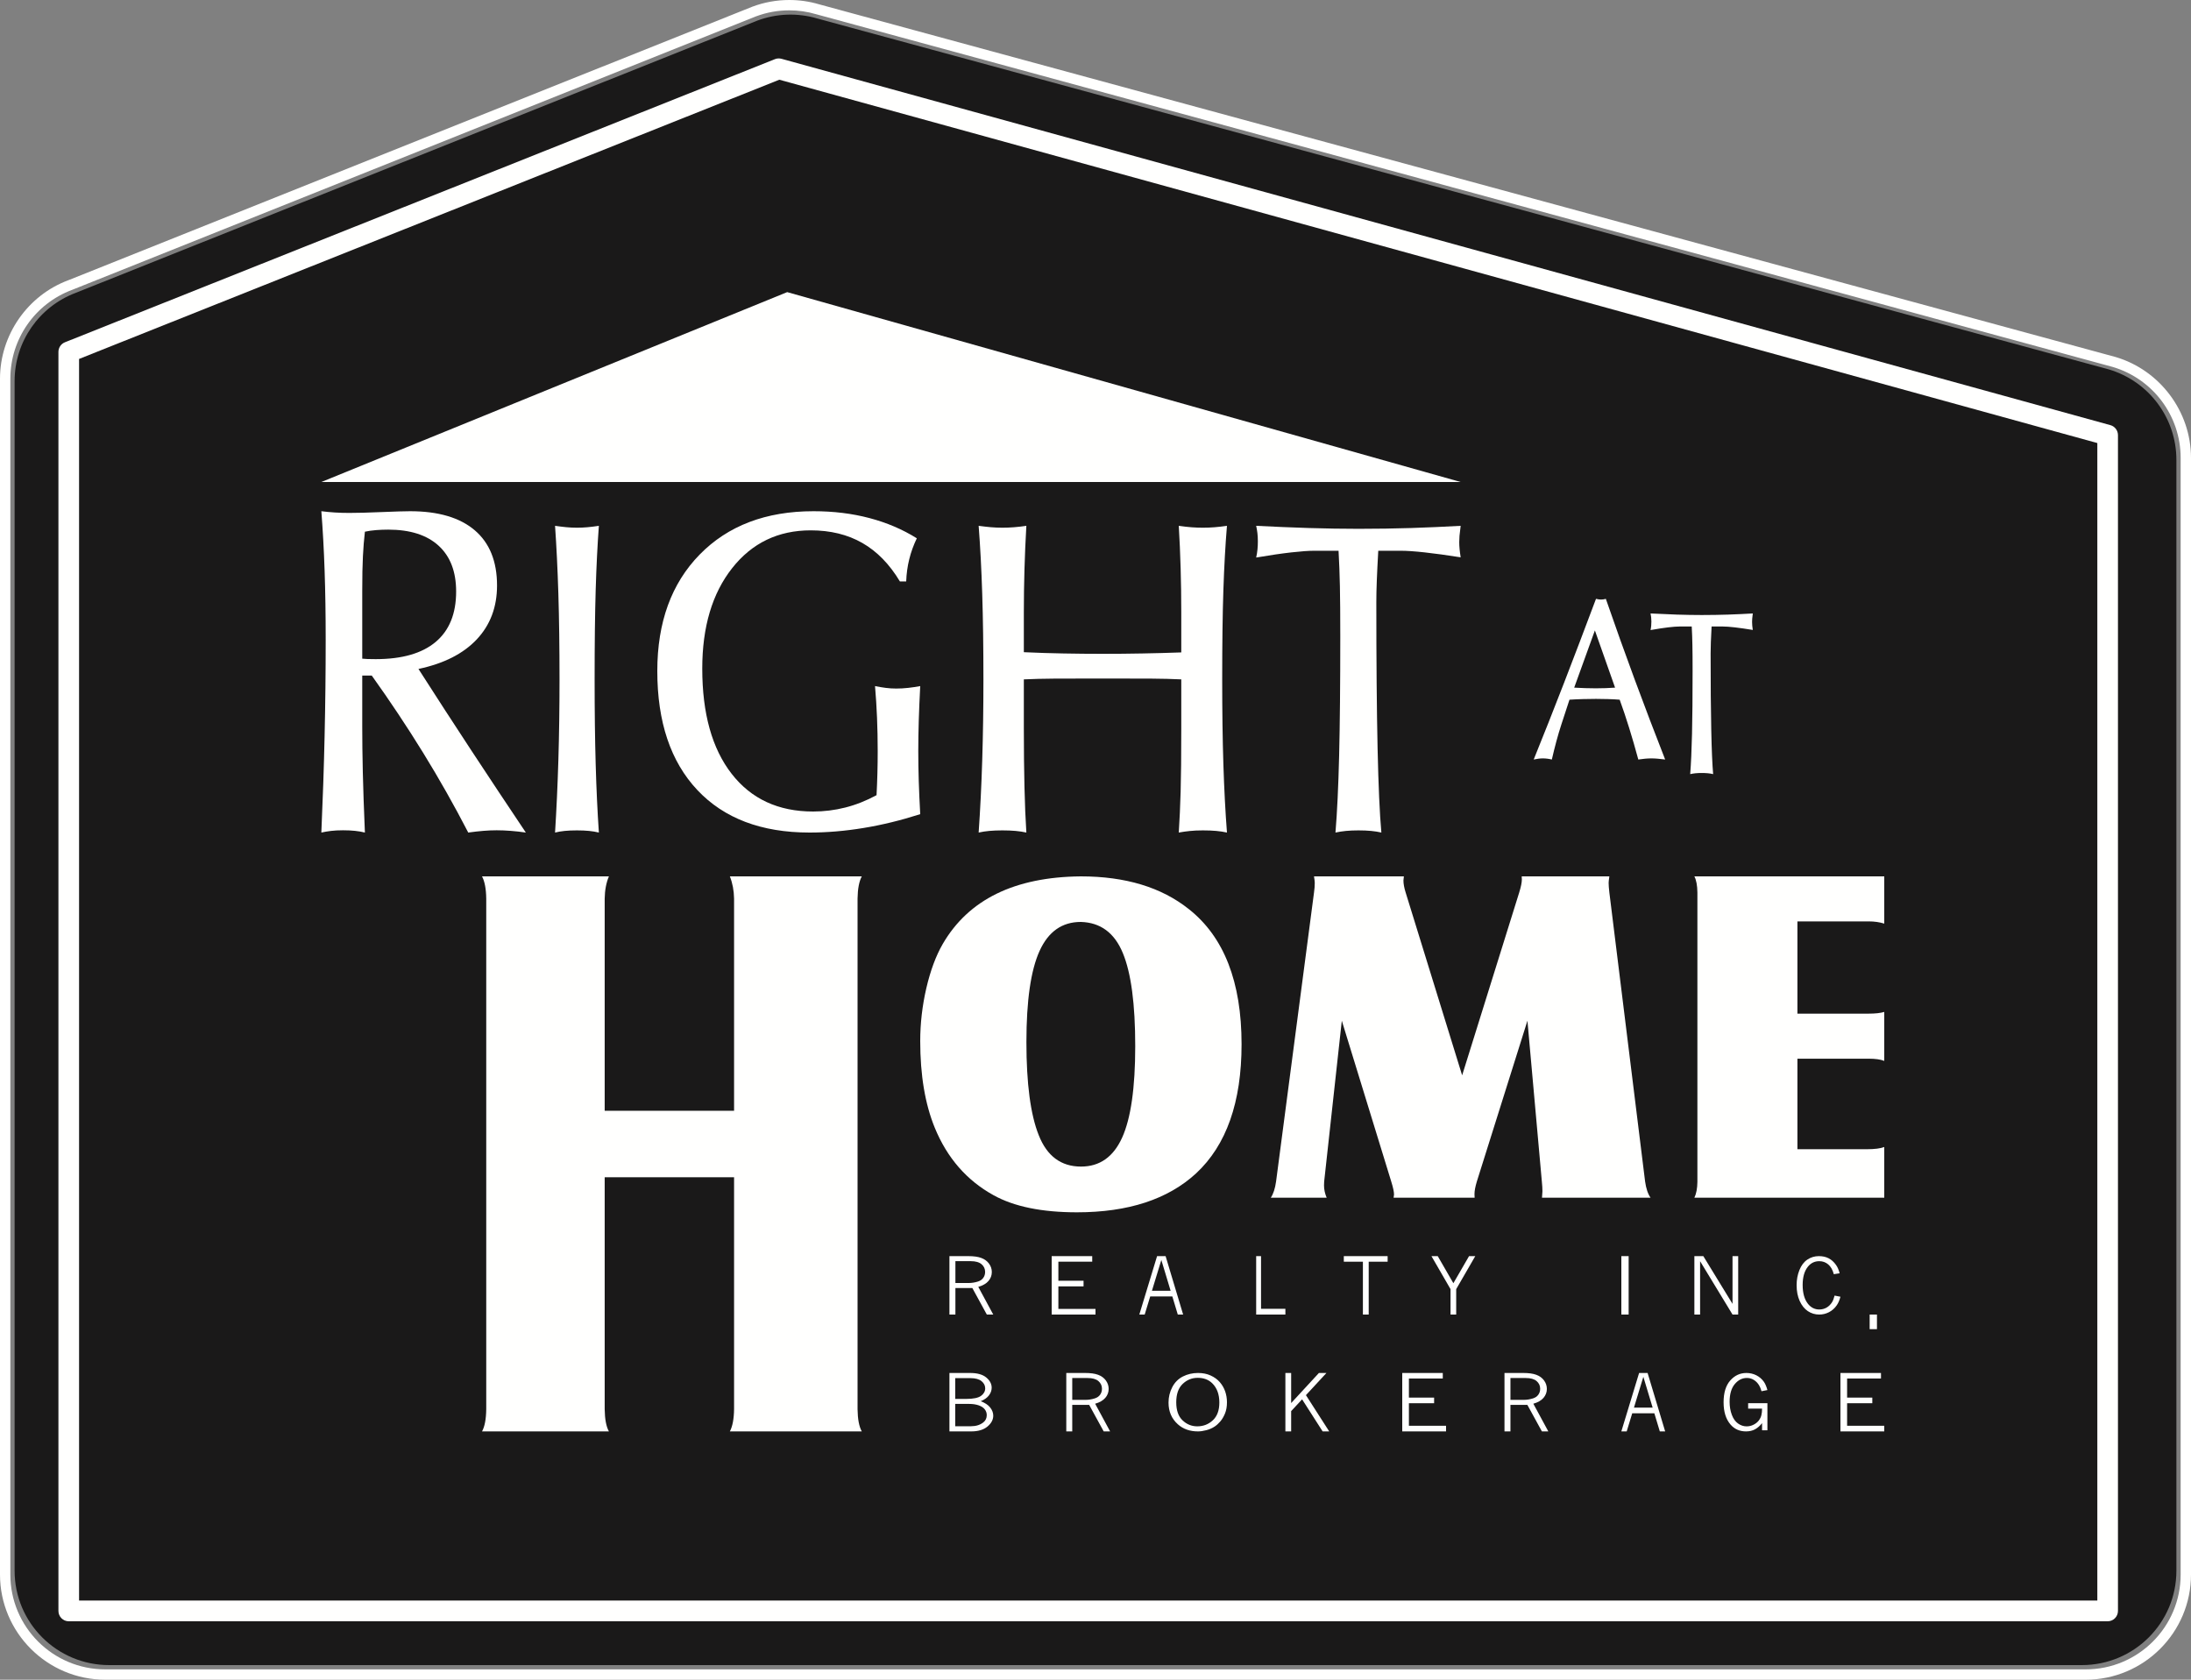
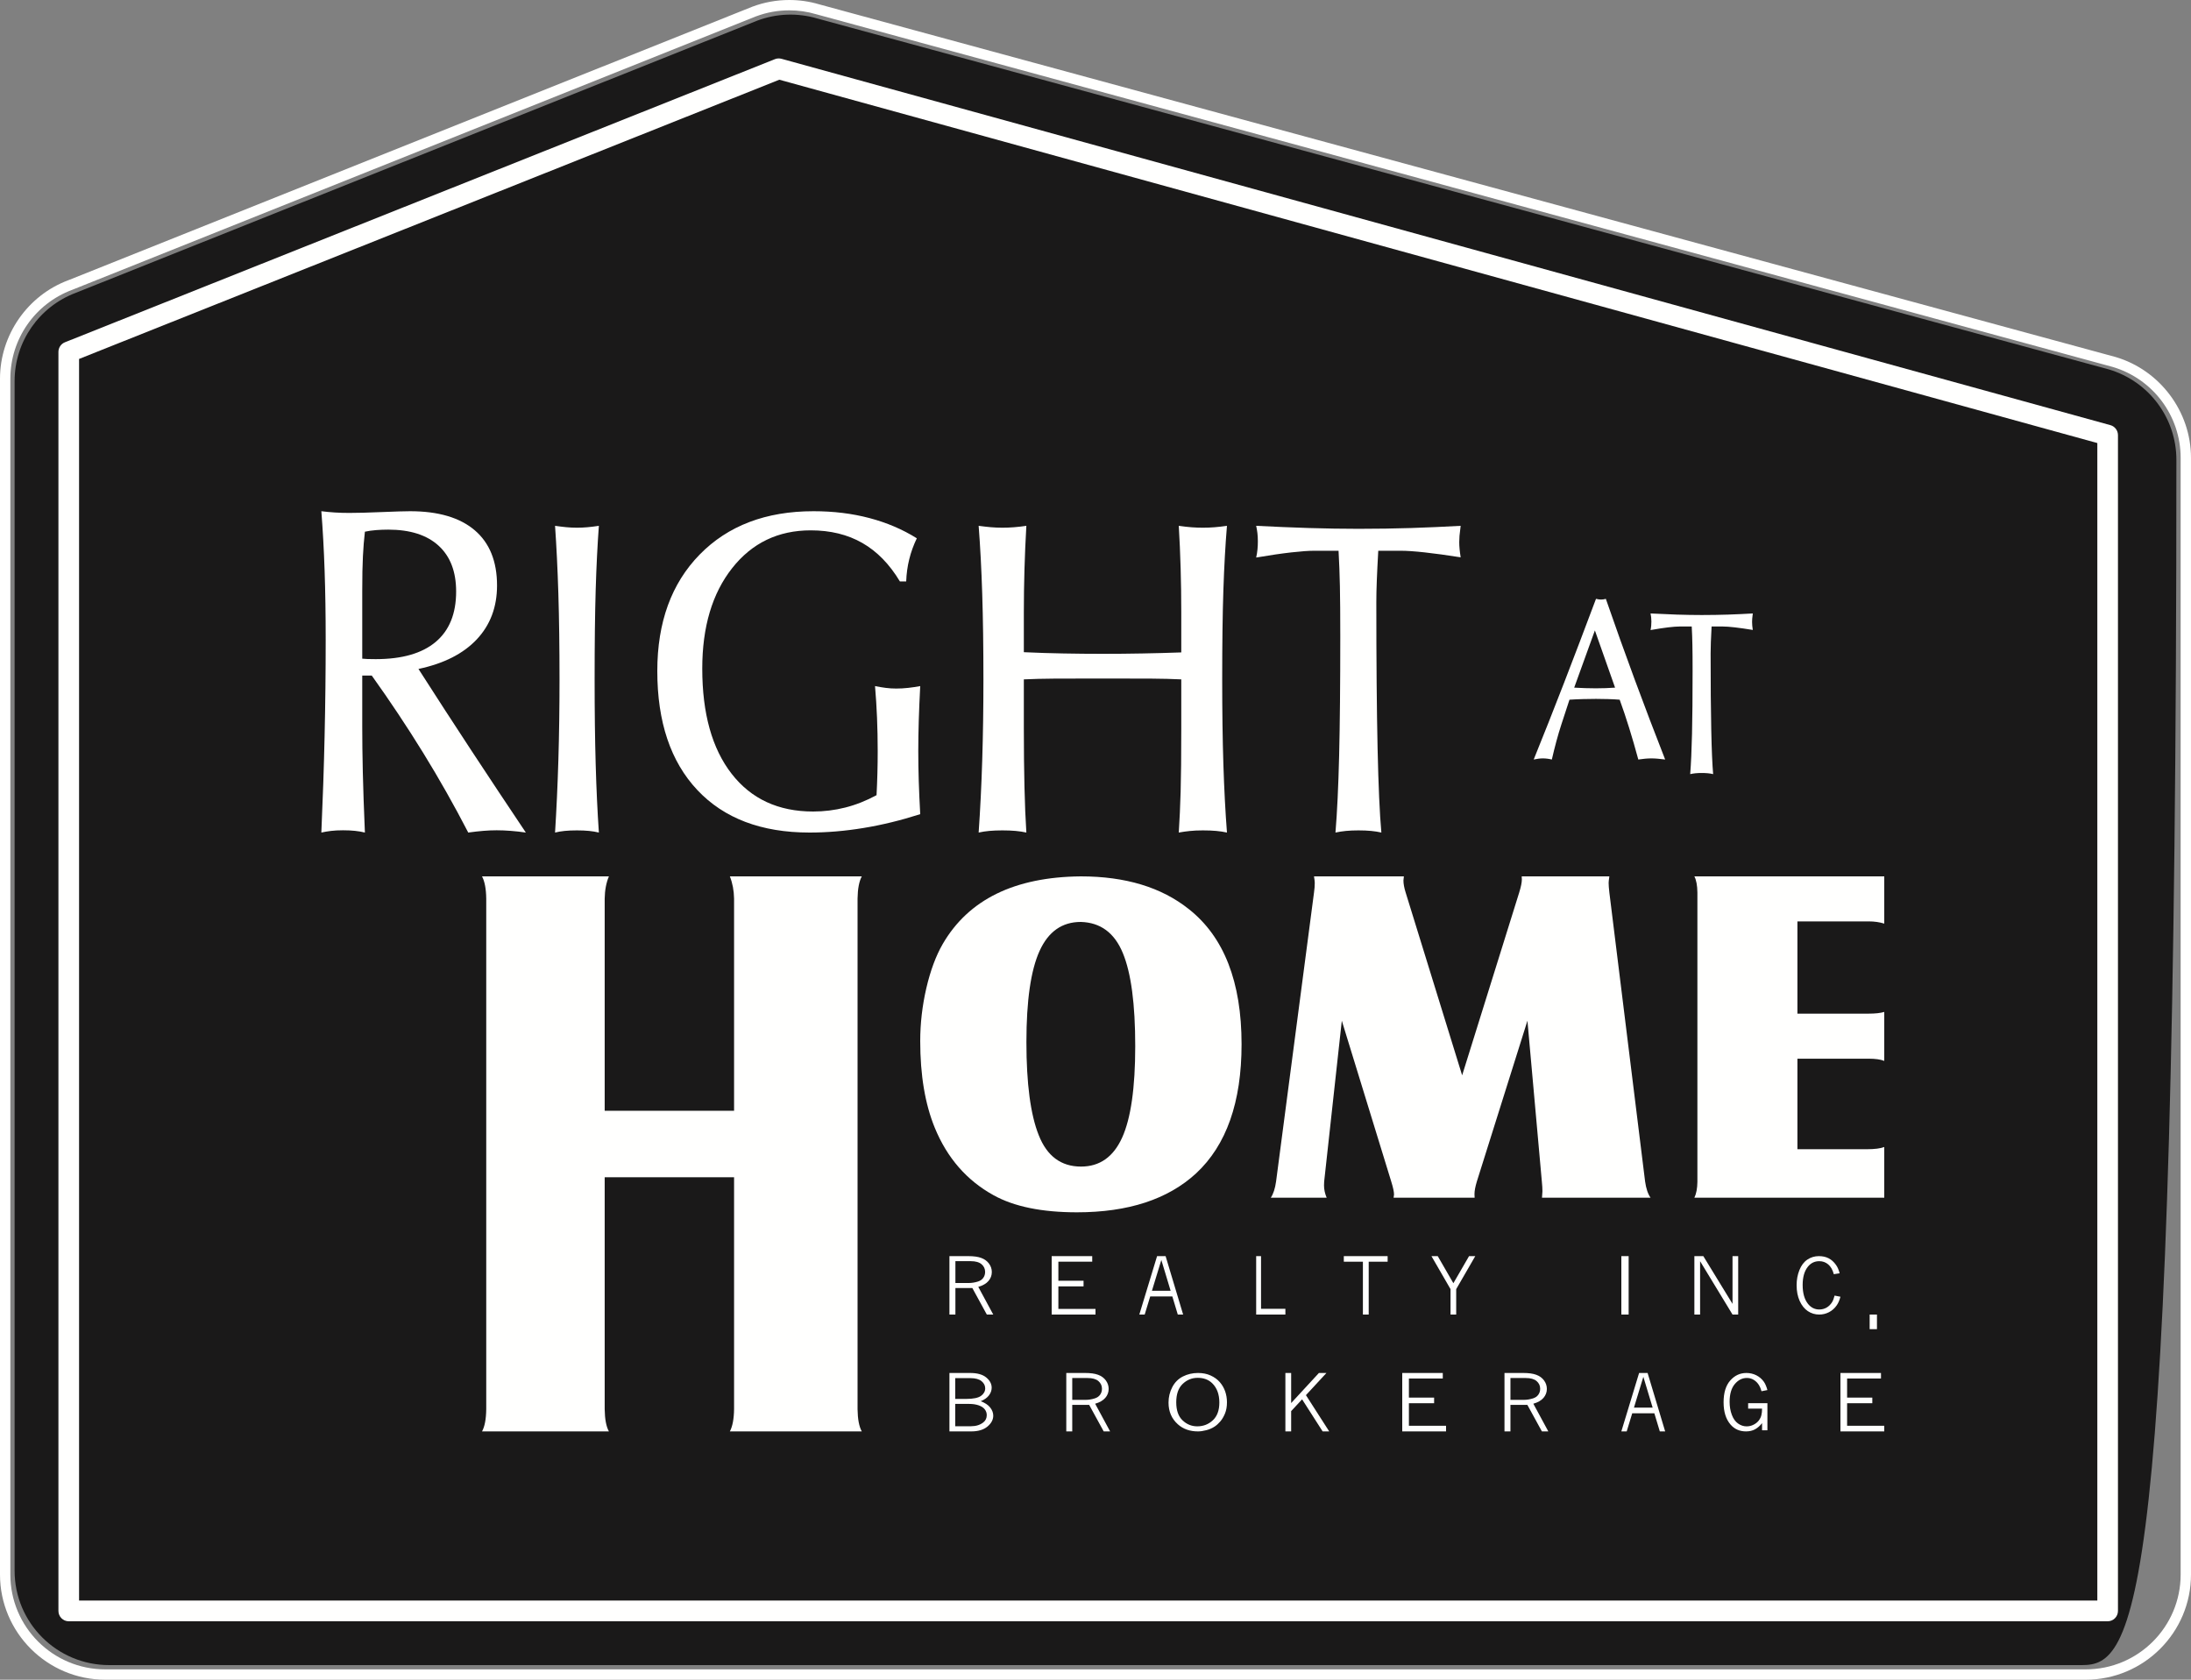
<svg xmlns="http://www.w3.org/2000/svg" width="150px" height="115px" viewBox="0 0 150 115" version="1.1">
  <rect x="0" y="0" width="150" height="115" fill="#808080" stroke="none" />
  <title>logo-rah-bw</title>
  <desc>Created with Sketch.</desc>
  <defs />
  <g id="Page-1" stroke="none" stroke-width="1" fill="none" fill-rule="evenodd">
    <g id="logo-rah-bw">
-       <path d="M142.526,114 L7.474,114 C3.898,114 1,111.109 1,107.543 L1,26.089 C1,23.396 2.676,20.985 5.205,20.041 L51.85,1.41 C53.168,0.917 54.611,0.867 55.961,1.268 L144.368,25.289 C147.116,26.103 149,28.622 149,31.48 L149,107.543 C149,111.109 146.102,114 142.526,114 Z" id="Fill-1" fill="#1A1919" />
+       <path d="M142.526,114 L7.474,114 C3.898,114 1,111.109 1,107.543 L1,26.089 C1,23.396 2.676,20.985 5.205,20.041 L51.85,1.41 C53.168,0.917 54.611,0.867 55.961,1.268 L144.368,25.289 C147.116,26.103 149,28.622 149,31.48 C149,111.109 146.102,114 142.526,114 Z" id="Fill-1" fill="#1A1919" />
      <path d="M54.036,0 L54.036,0 C53.17,0 52.32,0.154 51.51,0.457 L4.666,19.19 C1.881,20.231 0,22.941 0,25.927 L0,107.801 C0,111.771 3.234,115 7.208,115 L142.792,115 C146.766,115 150,111.771 150,107.801 L150,31.346 C150,28.183 147.879,25.345 144.842,24.444 L56.072,0.294 C55.422,0.1 54.731,0 54.036,0 M54.036,0.708 C54.658,0.708 55.282,0.797 55.886,0.977 L144.641,25.123 C147.399,25.941 149.291,28.473 149.291,31.346 L149.291,107.801 C149.291,111.386 146.381,114.292 142.792,114.292 L7.208,114.292 C3.619,114.292 0.709,111.386 0.709,107.801 L0.709,25.927 C0.709,23.219 2.392,20.796 4.93,19.848 L51.759,1.12 C52.491,0.846 53.263,0.708 54.036,0.708" id="Fill-3" fill="#FFFFFE" />
      <path d="M5.413,109.58 L143.587,109.58 L143.587,30.333 L53.355,5.458 L5.413,24.575 L5.413,109.58 Z M144.294,111 L4.706,111 C4.316,111 4,110.682 4,110.29 L4,24.093 C4,23.802 4.177,23.54 4.446,23.433 L53.053,4.05 C53.196,3.993 53.353,3.985 53.501,4.025 L144.481,29.107 C144.788,29.191 145,29.472 145,29.792 L145,110.29 C145,110.682 144.684,111 144.294,111 L144.294,111 Z" id="Fill-5" fill="#FFFFFE" />
      <path d="M41.398,80.601 L41.398,96.477 C41.408,97.167 41.503,97.674 41.687,98 L33,98 C33.183,97.674 33.28,97.167 33.289,96.477 L33.289,61.523 C33.28,60.852 33.183,60.344 33,60 L41.687,60 C41.503,60.434 41.408,60.941 41.398,61.523 L41.398,76.046 L50.256,76.046 L50.256,61.523 C50.247,60.971 50.151,60.463 49.968,60 L59,60 C58.816,60.344 58.72,60.852 58.71,61.523 L58.71,96.477 C58.72,97.167 58.816,97.674 59,98 L49.968,98 C50.151,97.655 50.247,97.147 50.256,96.477 L50.256,80.601 L41.398,80.601 Z" id="Fill-7" fill="#FFFFFE" />
      <path d="M73.99,63.12 C72.713,63.12 71.773,63.781 71.172,65.103 C70.57,66.425 70.27,68.504 70.27,71.343 C70.27,74.188 70.552,76.316 71.116,77.724 C71.681,79.155 72.646,79.869 74.01,79.869 C75.288,79.869 76.225,79.208 76.824,77.886 C77.421,76.565 77.72,74.477 77.72,71.625 C77.72,68.743 77.439,66.619 76.873,65.254 C76.302,63.867 75.341,63.155 73.99,63.12 M73.99,60 C77.048,60 79.515,60.747 81.391,62.243 C83.797,64.142 85,67.226 85,71.495 C85,75.46 83.962,78.406 81.885,80.335 C79.955,82.112 77.236,83 73.728,83 C71.328,83 69.426,82.609 68.02,81.83 C66.187,80.818 64.846,79.28 63.998,77.215 C63.332,75.589 63,73.611 63,71.277 C63,70.064 63.14,68.857 63.418,67.654 C63.698,66.452 64.072,65.442 64.543,64.626 C66.311,61.585 69.459,60.043 73.99,60" id="Fill-9" fill="#FFFFFE" />
      <path d="M91.863,69.883 L90.655,80.893 C90.648,80.987 90.645,81.076 90.645,81.162 C90.645,81.434 90.705,81.714 90.826,82 L87,82 C87.175,81.742 87.295,81.373 87.362,80.893 L89.96,61.106 C89.995,60.863 90.011,60.642 90.011,60.441 C90.011,60.369 89.995,60.222 89.96,60 L96.112,60 C96.093,60.144 96.082,60.237 96.082,60.28 C96.082,60.509 96.133,60.785 96.234,61.106 L100.101,73.621 L104.007,61.106 C104.128,60.713 104.189,60.416 104.189,60.215 C104.189,60.173 104.185,60.1 104.179,60 L110.18,60 C110.146,60.222 110.13,60.369 110.13,60.441 C110.13,60.598 110.146,60.82 110.18,61.106 L112.627,80.893 C112.695,81.373 112.818,81.742 113,82 L105.568,82 C105.588,81.778 105.598,81.631 105.598,81.56 C105.598,81.38 105.585,81.159 105.558,80.893 L104.571,69.883 L101.107,80.893 C101.001,81.244 100.946,81.531 100.946,81.753 C100.946,81.803 100.949,81.885 100.956,82 L95.408,82 C95.428,81.899 95.438,81.828 95.438,81.785 C95.438,81.599 95.375,81.302 95.247,80.893 L91.863,69.883 Z" id="Fill-11" fill="#FFFFFE" />
      <path d="M116,60 L129,60 L129,63.234 C128.676,63.134 128.325,63.083 127.95,63.083 L123.055,63.083 L123.055,69.399 L127.92,69.399 C128.382,69.399 128.742,69.36 129,69.282 L129,72.633 C128.742,72.532 128.392,72.483 127.95,72.483 L123.055,72.483 L123.055,78.681 L127.782,78.681 C128.336,78.681 128.742,78.63 129,78.53 L129,82 L116,82 C116.132,81.728 116.201,81.366 116.207,80.914 L116.207,61.106 C116.201,60.62 116.132,60.251 116,60" id="Fill-13" fill="#FFFFFE" />
-       <polygon id="Fill-15" fill="#FFFFFE" points="53.893 20 100 33 22 33" />
      <path d="M24.8,45.095 C24.907,45.106 25.028,45.114 25.162,45.119 C25.296,45.124 25.484,45.127 25.726,45.127 C27.524,45.127 28.891,44.735 29.826,43.95 C30.761,43.165 31.228,42.015 31.228,40.498 C31.228,39.138 30.828,38.092 30.026,37.36 C29.224,36.627 28.076,36.261 26.581,36.261 C26.294,36.261 26.016,36.272 25.747,36.293 C25.479,36.313 25.224,36.35 24.982,36.402 C24.921,36.936 24.875,37.496 24.846,38.082 C24.815,38.667 24.8,39.463 24.8,40.467 L24.8,45.095 Z M24.8,49.758 C24.8,50.699 24.813,51.739 24.839,52.876 C24.865,54.012 24.913,55.387 24.982,57 C24.777,56.949 24.552,56.909 24.307,56.884 C24.061,56.858 23.787,56.845 23.484,56.845 C23.172,56.845 22.898,56.859 22.661,56.888 C22.426,56.916 22.205,56.954 22,57 C22.099,54.779 22.174,52.575 22.223,50.384 C22.273,48.195 22.297,46.006 22.297,43.816 C22.297,42.076 22.273,40.49 22.223,39.055 C22.174,37.619 22.099,36.268 22,35 C22.304,35.039 22.614,35.067 22.932,35.088 C23.249,35.108 23.578,35.117 23.917,35.117 C24.472,35.117 25.212,35.098 26.137,35.058 C27.062,35.02 27.708,35 28.074,35 C30.006,35 31.48,35.435 32.5,36.303 C33.519,37.171 34.028,38.433 34.028,40.086 C34.028,41.561 33.565,42.791 32.64,43.775 C31.715,44.758 30.384,45.432 28.649,45.799 C29.856,47.685 31.073,49.559 32.297,51.423 C33.524,53.288 34.757,55.147 36,57 C35.642,56.949 35.296,56.909 34.961,56.884 C34.625,56.858 34.305,56.845 34.001,56.845 C33.706,56.845 33.402,56.858 33.089,56.884 C32.777,56.909 32.433,56.949 32.057,57 C31.099,55.146 30.071,53.326 28.97,51.54 C27.869,49.754 26.696,47.991 25.452,46.253 L24.8,46.253 L24.8,49.758 Z" id="Fill-17" fill="#FFFFFE" />
      <path d="M38,57 C38.098,55.438 38.174,53.786 38.227,52.043 C38.279,50.3 38.306,48.457 38.306,46.515 C38.306,44.322 38.279,42.372 38.227,40.664 C38.174,38.956 38.098,37.402 38,36 C38.264,36.038 38.519,36.07 38.766,36.094 C39.012,36.117 39.256,36.129 39.494,36.129 C39.724,36.129 39.963,36.119 40.21,36.097 C40.457,36.076 40.72,36.042 41,36 C40.904,37.3 40.83,38.765 40.782,40.39 C40.733,42.016 40.709,44.06 40.709,46.522 C40.709,48.694 40.733,50.631 40.782,52.332 C40.83,54.033 40.904,55.59 41,57 C40.794,56.95 40.57,56.913 40.327,56.888 C40.085,56.864 39.807,56.852 39.494,56.852 C39.181,56.852 38.904,56.864 38.661,56.888 C38.418,56.913 38.197,56.95 38,57" id="Fill-19" fill="#FFFFFE" />
      <path d="M63,55.741 C61.672,56.166 60.375,56.482 59.109,56.689 C57.844,56.897 56.614,57 55.42,57 C52.126,57 49.566,56.029 47.74,54.088 C45.914,52.146 45,49.43 45,45.939 C45,42.601 45.968,39.943 47.902,37.966 C49.838,35.989 52.435,35 55.695,35 C57.07,35 58.349,35.157 59.534,35.472 C60.719,35.786 61.797,36.246 62.767,36.854 C62.543,37.319 62.37,37.796 62.249,38.286 C62.128,38.775 62.058,39.283 62.04,39.808 L61.609,39.808 C60.9,38.627 60.042,37.748 59.035,37.173 C58.029,36.597 56.851,36.31 55.505,36.31 C53.276,36.31 51.481,37.174 50.12,38.903 C48.758,40.632 48.078,42.923 48.078,45.775 C48.078,48.851 48.748,51.25 50.087,52.974 C51.426,54.698 53.287,55.56 55.669,55.56 C56.415,55.56 57.148,55.469 57.866,55.288 C58.585,55.106 59.3,54.824 60.01,54.441 C60.036,53.938 60.056,53.437 60.069,52.938 C60.083,52.439 60.089,51.932 60.089,51.418 C60.089,50.631 60.073,49.871 60.043,49.135 C60.013,48.399 59.966,47.678 59.906,46.972 C60.156,47.024 60.4,47.065 60.636,47.095 C60.873,47.126 61.111,47.141 61.352,47.141 C61.63,47.141 61.904,47.126 62.177,47.095 C62.449,47.065 62.723,47.024 63,46.972 C62.956,47.82 62.923,48.609 62.9,49.339 C62.878,50.07 62.867,50.762 62.867,51.418 C62.867,52.082 62.878,52.771 62.9,53.481 C62.923,54.192 62.956,54.946 63,55.741" id="Fill-21" fill="#FFFFFE" />
      <path d="M70.094,46.513 L70.094,49.864 C70.094,51.357 70.109,52.696 70.137,53.883 C70.165,55.07 70.209,56.109 70.266,57 C70.044,56.95 69.798,56.913 69.53,56.888 C69.261,56.864 68.959,56.852 68.626,56.852 C68.293,56.852 67.993,56.864 67.729,56.888 C67.466,56.913 67.222,56.95 67,57 C67.109,55.438 67.191,53.786 67.245,52.043 C67.3,50.3 67.327,48.457 67.327,46.515 C67.327,44.322 67.3,42.372 67.245,40.664 C67.191,38.956 67.109,37.402 67,36 C67.278,36.038 67.551,36.069 67.82,36.094 C68.089,36.117 68.357,36.129 68.626,36.129 C68.876,36.129 69.141,36.119 69.418,36.097 C69.696,36.076 69.979,36.042 70.266,36 C70.209,36.998 70.165,37.992 70.137,38.981 C70.109,39.97 70.094,40.949 70.094,41.916 L70.094,44.652 C71.011,44.694 71.918,44.724 72.817,44.739 C73.714,44.756 74.608,44.764 75.497,44.764 C76.395,44.764 77.291,44.756 78.184,44.739 C79.078,44.724 79.974,44.699 80.872,44.667 L80.872,41.916 C80.872,40.905 80.858,39.902 80.829,38.906 C80.801,37.91 80.757,36.941 80.701,36 C81.034,36.048 81.332,36.082 81.591,36.101 C81.852,36.12 82.107,36.129 82.357,36.129 C82.617,36.129 82.882,36.119 83.151,36.097 C83.42,36.076 83.704,36.042 84,36 C83.891,37.3 83.81,38.765 83.755,40.39 C83.701,42.016 83.674,44.06 83.674,46.522 C83.674,48.694 83.701,50.631 83.755,52.332 C83.81,54.033 83.891,55.59 84,57 C83.778,56.95 83.532,56.913 83.262,56.888 C82.993,56.864 82.692,56.852 82.357,56.852 C82.023,56.852 81.724,56.865 81.459,56.893 C81.194,56.92 80.942,56.956 80.701,57 C80.757,56.126 80.801,55.192 80.829,54.193 C80.858,53.194 80.872,51.751 80.872,49.864 L80.872,46.513 C80.242,46.483 79.56,46.466 78.825,46.461 C78.087,46.455 76.978,46.454 75.497,46.454 C74.025,46.454 72.916,46.455 72.171,46.461 C71.425,46.466 70.734,46.483 70.094,46.513" id="Fill-23" fill="#FFFFFE" />
      <path d="M91.64,37.707 L89.978,37.707 C89.597,37.707 89.073,37.744 88.408,37.819 C87.743,37.894 86.94,38.011 86,38.171 C86.043,37.98 86.072,37.796 86.089,37.62 C86.107,37.445 86.115,37.256 86.115,37.055 C86.115,36.854 86.105,36.666 86.084,36.49 C86.062,36.314 86.034,36.151 86,36 C87.232,36.063 88.431,36.113 89.597,36.15 C90.762,36.186 91.899,36.205 93.007,36.205 C94.283,36.205 95.489,36.186 96.623,36.15 C97.758,36.113 98.884,36.063 100,36 C99.959,36.311 99.932,36.54 99.92,36.686 C99.908,36.831 99.902,36.975 99.902,37.116 C99.902,37.266 99.91,37.427 99.927,37.598 C99.943,37.769 99.967,37.954 100,38.156 C99.042,38.006 98.222,37.894 97.539,37.819 C96.857,37.744 96.307,37.707 95.89,37.707 L94.359,37.707 C94.314,38.497 94.281,39.172 94.259,39.732 C94.237,40.292 94.226,40.793 94.226,41.233 C94.226,45.303 94.255,48.634 94.312,51.224 C94.37,53.814 94.456,55.74 94.571,57 C94.359,56.95 94.125,56.913 93.869,56.889 C93.613,56.864 93.326,56.852 93.007,56.852 C92.689,56.852 92.404,56.864 92.151,56.889 C91.9,56.913 91.659,56.95 91.429,57 C91.543,55.63 91.627,53.872 91.68,51.727 C91.732,49.581 91.758,46.863 91.758,43.573 C91.758,42.122 91.75,40.977 91.732,40.137 C91.714,39.297 91.684,38.487 91.64,37.707" id="Fill-25" fill="#FFFFFE" />
      <path d="M105,52 C105.683,50.317 106.373,48.571 107.073,46.763 C107.772,44.954 108.502,43.033 109.265,41 C109.33,41.016 109.393,41.028 109.451,41.036 C109.51,41.044 109.563,41.048 109.608,41.048 C109.665,41.048 109.721,41.044 109.778,41.036 C109.834,41.028 109.888,41.016 109.939,41 C110.58,42.853 111.239,44.697 111.917,46.531 C112.594,48.364 113.29,50.187 114,52 C113.817,51.977 113.649,51.959 113.494,51.944 C113.34,51.93 113.193,51.923 113.053,51.923 C112.912,51.923 112.769,51.93 112.622,51.944 C112.474,51.959 112.321,51.977 112.162,52 C111.957,51.241 111.748,50.522 111.537,49.843 C111.327,49.165 111.11,48.518 110.886,47.904 C110.623,47.883 110.357,47.869 110.086,47.862 C109.815,47.853 109.541,47.849 109.265,47.849 C108.98,47.849 108.687,47.853 108.385,47.862 C108.084,47.869 107.772,47.883 107.449,47.904 L106.895,49.597 C106.774,49.968 106.659,50.354 106.551,50.756 C106.443,51.157 106.34,51.572 106.242,52 C106.134,51.974 106.029,51.955 105.926,51.942 C105.823,51.929 105.723,51.923 105.624,51.923 C105.531,51.923 105.434,51.929 105.333,51.942 C105.233,51.955 105.121,51.974 105,52 L105,52 Z M107.772,47.079 C108.028,47.094 108.28,47.105 108.525,47.113 C108.771,47.121 109.013,47.125 109.252,47.125 C109.48,47.125 109.706,47.121 109.928,47.113 C110.15,47.105 110.365,47.094 110.571,47.079 L109.189,43.161 L107.772,47.079 Z" id="Fill-27" fill="#FFFFFE" />
      <path d="M115.819,42.893 L114.988,42.893 C114.798,42.893 114.535,42.913 114.204,42.952 C113.87,42.992 113.469,43.053 113,43.137 C113.02,43.036 113.036,42.94 113.044,42.848 C113.052,42.756 113.057,42.657 113.057,42.552 C113.057,42.447 113.052,42.348 113.041,42.256 C113.03,42.164 113.017,42.078 113,42 C113.616,42.032 114.215,42.058 114.798,42.078 C115.381,42.096 115.949,42.107 116.503,42.107 C117.141,42.107 117.744,42.096 118.311,42.078 C118.879,42.058 119.441,42.032 120,42 C119.979,42.162 119.966,42.282 119.96,42.358 C119.954,42.435 119.951,42.51 119.951,42.583 C119.951,42.663 119.955,42.747 119.963,42.837 C119.971,42.925 119.983,43.024 120,43.128 C119.521,43.05 119.111,42.992 118.769,42.952 C118.428,42.913 118.153,42.893 117.944,42.893 L117.179,42.893 C117.156,43.307 117.14,43.661 117.129,43.954 C117.118,44.248 117.112,44.509 117.112,44.74 C117.112,46.873 117.127,48.617 117.156,49.974 C117.184,51.331 117.227,52.339 117.285,53 C117.179,52.974 117.062,52.954 116.934,52.941 C116.806,52.928 116.662,52.922 116.503,52.922 C116.344,52.922 116.201,52.928 116.075,52.941 C115.949,52.954 115.829,52.974 115.714,53 C115.771,52.282 115.813,51.361 115.839,50.237 C115.865,49.113 115.878,47.69 115.878,45.966 C115.878,45.206 115.875,44.606 115.865,44.166 C115.857,43.726 115.842,43.302 115.819,42.893" id="Fill-29" fill="#FFFFFE" />
      <path d="M65.409,86.345 L65.409,87.841 L66.306,87.841 C66.524,87.841 66.742,87.807 66.957,87.738 C67.112,87.688 67.232,87.606 67.316,87.489 C67.401,87.372 67.443,87.236 67.443,87.081 C67.443,86.867 67.36,86.69 67.197,86.552 C67.033,86.413 66.786,86.345 66.456,86.345 L65.409,86.345 Z M65,86 L66.289,86 C66.658,86 66.955,86.04 67.179,86.124 C67.402,86.206 67.579,86.335 67.708,86.51 C67.837,86.685 67.902,86.878 67.902,87.089 C67.902,87.319 67.825,87.524 67.672,87.703 C67.52,87.88 67.288,88.015 66.975,88.105 L68,90 L67.56,90 L66.568,88.184 L65.409,88.184 L65.409,90 L65,90 L65,86 Z" id="Fill-31" fill="#FFFFFE" />
      <polygon id="Fill-33" fill="#FFFFFE" points="72 86 74.776 86 74.776 86.38 72.458 86.38 72.458 87.685 74.182 87.685 74.182 88.071 72.458 88.071 72.458 89.614 75 89.614 75 90 72 90" />
      <path d="M79.507,86.264 L78.864,88.371 L80.143,88.371 L79.507,86.264 Z M79.216,86 L79.799,86 L81,90 L80.634,90 L80.26,88.759 L78.746,88.759 L78.368,90 L78,90 L79.216,86 Z" id="Fill-35" fill="#FFFFFE" />
      <polygon id="Fill-37" fill="#FFFFFE" points="86 86 86.333 86 86.333 89.606 88 89.606 88 90 86 90" />
      <polygon id="Fill-39" fill="#FFFFFE" points="92 86 95 86 95 86.382 93.704 86.382 93.704 90 93.307 90 93.307 86.382 92 86.382" />
      <polygon id="Fill-41" fill="#FFFFFE" points="98 86 98.43 86 99.501 87.854 100.574 86 101 86 99.694 88.26 99.694 90 99.306 90 99.306 88.26" />
      <polygon id="Fill-43" fill="#FFFFFE" points="111 90 111.5 90 111.5 86 111 86" />
      <polygon id="Fill-45" fill="#FFFFFE" points="116 86 116.612 86 118.612 89.269 118.612 86 119 86 119 90 118.612 90 116.392 86.347 116.392 90 116 90" />
      <path d="M126,88.78 C125.936,89.023 125.85,89.221 125.742,89.373 C125.602,89.575 125.427,89.729 125.216,89.838 C125.006,89.946 124.783,90 124.548,90 C124.263,90 124.004,89.922 123.769,89.766 C123.536,89.609 123.348,89.376 123.209,89.068 C123.07,88.76 123,88.4 123,87.988 C123,87.622 123.062,87.277 123.19,86.958 C123.317,86.638 123.498,86.398 123.733,86.239 C123.968,86.08 124.232,86 124.522,86 C124.778,86 125.001,86.049 125.191,86.147 C125.381,86.244 125.549,86.395 125.695,86.6 C125.803,86.75 125.886,86.942 125.945,87.174 L125.546,87.237 C125.466,86.937 125.338,86.714 125.163,86.566 C124.988,86.42 124.785,86.346 124.553,86.346 C124.238,86.346 123.98,86.469 123.779,86.714 C123.536,87.011 123.413,87.43 123.413,87.973 C123.413,88.535 123.537,88.968 123.784,89.275 C123.989,89.526 124.244,89.653 124.55,89.653 C124.736,89.653 124.906,89.608 125.056,89.521 C125.206,89.432 125.331,89.308 125.43,89.147 C125.494,89.043 125.55,88.896 125.599,88.702 L126,88.78 Z" id="Fill-46" fill="#FFFFFE" />
      <polygon id="Fill-47" fill="#FFFFFE" points="128 91 128.5 91 128.5 90 128 90" />
      <path d="M65.397,96.118 L65.397,97.646 L66.478,97.646 C66.818,97.646 67.099,97.558 67.321,97.382 C67.477,97.259 67.555,97.092 67.555,96.884 C67.555,96.737 67.509,96.605 67.418,96.488 C67.326,96.37 67.187,96.279 67,96.214 C66.813,96.151 66.6,96.118 66.361,96.118 L65.397,96.118 Z M65.397,94.353 L65.397,95.776 L66.143,95.776 C66.636,95.776 66.976,95.705 67.165,95.565 C67.355,95.425 67.449,95.254 67.449,95.052 C67.449,94.861 67.366,94.696 67.196,94.558 C67.028,94.422 66.775,94.353 66.437,94.353 L65.397,94.353 Z M65,94 L66.415,94 C66.9,94 67.267,94.1 67.517,94.305 C67.767,94.509 67.892,94.744 67.892,95.01 C67.892,95.193 67.83,95.367 67.707,95.531 C67.585,95.695 67.396,95.83 67.142,95.933 C67.431,96.041 67.647,96.184 67.789,96.362 C67.929,96.541 68,96.728 68,96.923 C68,97.198 67.868,97.446 67.604,97.667 C67.339,97.889 66.968,98 66.491,98 L65,98 L65,94 Z" id="Fill-48" fill="#FFFFFE" />
      <path d="M73.408,94.345 L73.408,95.841 L74.306,95.841 C74.524,95.841 74.741,95.807 74.956,95.738 C75.112,95.688 75.231,95.606 75.316,95.489 C75.4,95.372 75.443,95.236 75.443,95.081 C75.443,94.867 75.361,94.691 75.196,94.552 C75.033,94.414 74.786,94.345 74.456,94.345 L73.408,94.345 Z M73,94 L74.289,94 C74.658,94 74.954,94.04 75.179,94.124 C75.403,94.206 75.579,94.335 75.708,94.51 C75.836,94.685 75.901,94.879 75.901,95.09 C75.901,95.319 75.825,95.524 75.672,95.703 C75.519,95.881 75.287,96.016 74.976,96.105 L76,98 L75.561,98 L74.567,96.185 L73.408,96.185 L73.408,98 L73,98 L73,94 Z" id="Fill-49" fill="#FFFFFE" />
      <path d="M81.968,97.653 C82.384,97.653 82.739,97.514 83.035,97.237 C83.331,96.96 83.479,96.556 83.479,96.024 C83.479,95.462 83.316,95.022 82.992,94.704 C82.738,94.456 82.406,94.332 81.997,94.332 C81.598,94.332 81.254,94.473 80.964,94.753 C80.673,95.033 80.528,95.452 80.528,96.009 C80.528,96.557 80.672,96.969 80.958,97.242 C81.244,97.516 81.581,97.653 81.968,97.653 M82.016,98 C81.458,98 80.999,97.838 80.637,97.512 C80.212,97.13 80,96.637 80,96.031 C80,95.649 80.086,95.294 80.257,94.968 C80.427,94.641 80.671,94.398 80.984,94.239 C81.299,94.08 81.644,94 82.019,94 C82.345,94 82.636,94.058 82.887,94.174 C83.139,94.289 83.347,94.44 83.509,94.626 C83.671,94.812 83.793,95.022 83.876,95.257 C83.958,95.492 84,95.743 84,96.009 C84,96.3 83.955,96.555 83.866,96.773 C83.777,96.99 83.669,97.172 83.543,97.319 C83.418,97.465 83.289,97.58 83.161,97.665 C82.991,97.779 82.8,97.862 82.587,97.917 C82.374,97.973 82.183,98 82.016,98" id="Fill-50" fill="#FFFFFE" />
      <polygon id="Fill-51" fill="#FFFFFE" points="88 94 88.395 94 88.395 96.059 90.295 94 90.81 94 89.407 95.518 91 98 90.55 98 89.144 95.804 88.395 96.612 88.395 98 88 98" />
      <polygon id="Fill-52" fill="#FFFFFE" points="96 94 98.776 94 98.776 94.379 96.456 94.379 96.456 95.686 98.182 95.686 98.182 96.071 96.456 96.071 96.456 97.614 99 97.614 99 98 96 98" />
      <path d="M103.408,94.345 L103.408,95.841 L104.306,95.841 C104.524,95.841 104.741,95.807 104.956,95.738 C105.113,95.688 105.231,95.606 105.316,95.489 C105.4,95.372 105.443,95.236 105.443,95.081 C105.443,94.867 105.361,94.691 105.196,94.552 C105.033,94.414 104.786,94.345 104.456,94.345 L103.408,94.345 Z M103,94 L104.289,94 C104.657,94 104.954,94.04 105.178,94.124 C105.403,94.206 105.579,94.335 105.708,94.51 C105.836,94.685 105.901,94.879 105.901,95.09 C105.901,95.319 105.824,95.524 105.672,95.703 C105.519,95.881 105.287,96.016 104.975,96.105 L106,98 L105.561,98 L104.567,96.185 L103.408,96.185 L103.408,98 L103,98 L103,94 Z" id="Fill-53" fill="#FFFFFE" />
      <path d="M112.507,94.263 L111.864,96.372 L113.143,96.372 L112.507,94.263 Z M112.216,94 L112.798,94 L114,98 L113.634,98 L113.26,96.759 L111.746,96.759 L111.367,98 L111,98 L112.216,94 Z" id="Fill-54" fill="#FFFFFE" />
      <path d="M120.634,97.434 C120.489,97.62 120.329,97.761 120.152,97.857 C119.976,97.953 119.77,98 119.535,98 C119.098,98 118.744,97.843 118.474,97.529 C118.158,97.164 118,96.657 118,96.009 C118,95.357 118.152,94.859 118.455,94.515 C118.758,94.171 119.127,94 119.563,94 C119.806,94 120.033,94.053 120.243,94.158 C120.453,94.265 120.625,94.414 120.76,94.605 C120.855,94.742 120.935,94.93 121,95.169 L120.596,95.25 C120.547,95.078 120.493,94.944 120.432,94.846 C120.333,94.684 120.212,94.561 120.068,94.473 C119.924,94.384 119.766,94.341 119.593,94.341 C119.277,94.341 119.002,94.48 118.766,94.76 C118.531,95.041 118.413,95.446 118.413,95.978 C118.413,96.3 118.463,96.595 118.564,96.863 C118.663,97.13 118.805,97.329 118.988,97.459 C119.171,97.59 119.368,97.655 119.578,97.655 C119.746,97.655 119.905,97.617 120.054,97.54 C120.204,97.464 120.322,97.369 120.409,97.255 C120.495,97.141 120.554,97.021 120.586,96.896 C120.618,96.771 120.634,96.618 120.634,96.438 L119.681,96.438 L119.681,96.068 L121,96.068 L121,97.924 L120.634,97.924 L120.634,97.434 Z" id="Fill-55" fill="#FFFFFE" />
      <polygon id="Fill-56" fill="#FFFFFE" points="126 94 128.776 94 128.776 94.379 126.456 94.379 126.456 95.686 128.182 95.686 128.182 96.071 126.456 96.071 126.456 97.614 129 97.614 129 98 126 98" />
    </g>
  </g>
</svg>